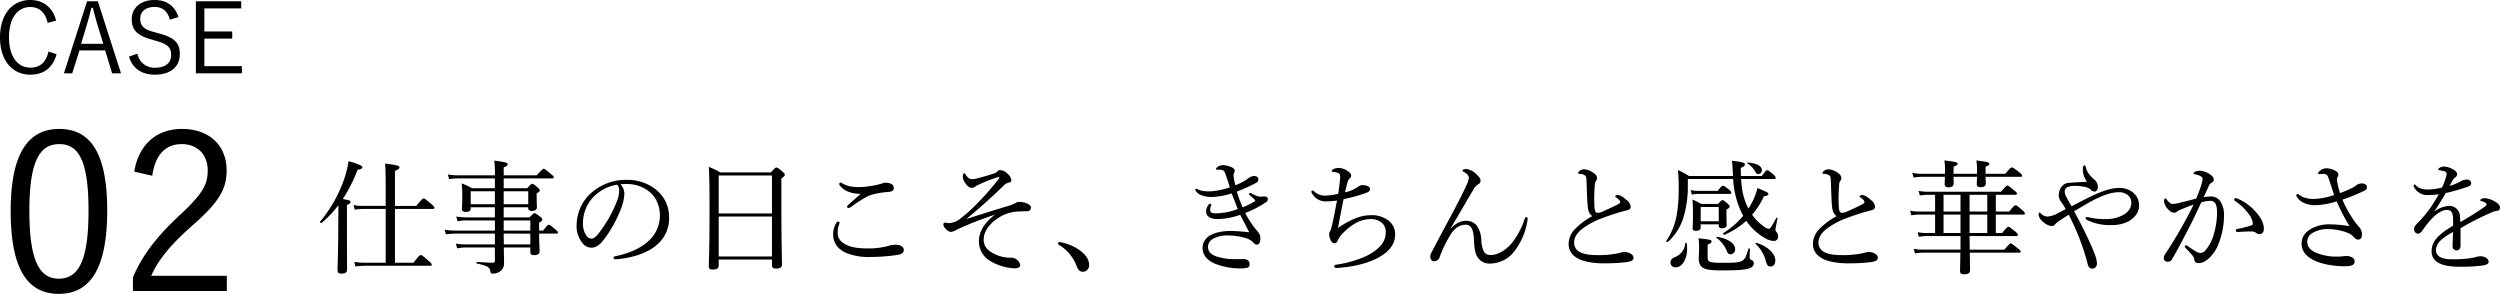
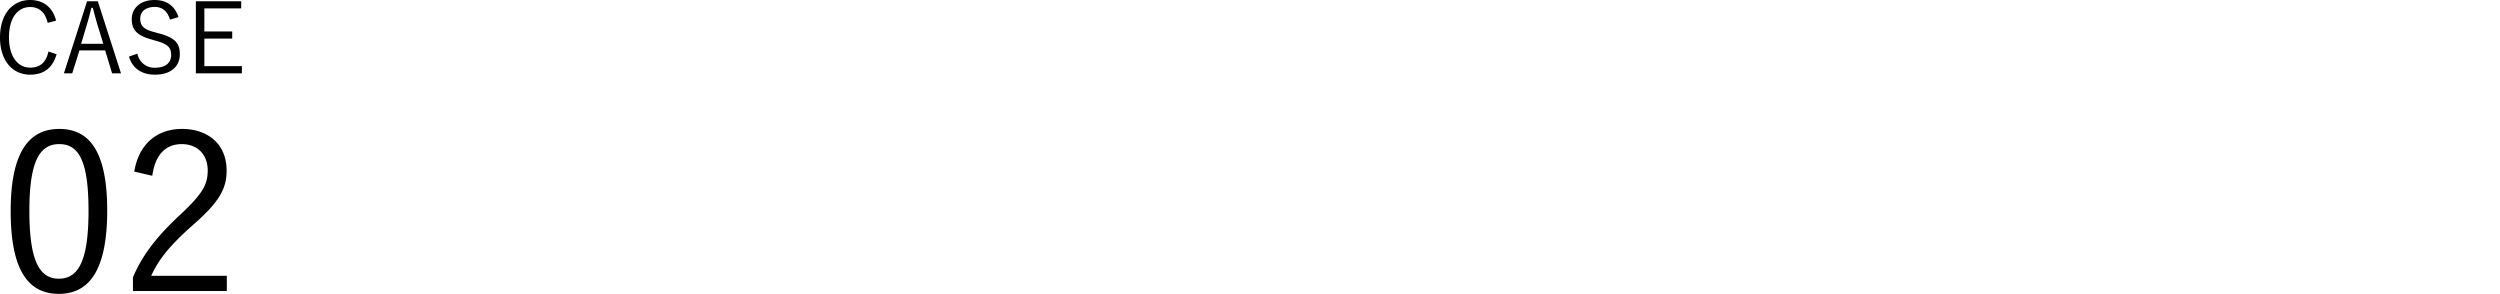
<svg xmlns="http://www.w3.org/2000/svg" id="コンポーネント_4_1" data-name="コンポーネント 4 – 1" width="1023.2" height="120.27" viewBox="0 0 1023.2 120.27">
  <path id="パス_3" data-name="パス 3" d="M-26.14-22.28c-1.32-5.28-5.08-8.44-10.64-8.44-7.04,0-12.32,5.6-12.32,15.32,0,9.68,5.24,15.24,12.32,15.24,5.4,0,9.16-2.52,10.84-8.36l-3.32-1.12c-1.04,4.64-3.56,6.6-7.48,6.6-4.96,0-8.68-4.32-8.68-12.4,0-8.12,3.68-12.4,8.68-12.4,3.68,0,6.16,2.16,7.16,6.48ZM-9.06-30.2h-4.4L-22.94-.72h3.4l2.96-9.36H-6.06L-3.22-.72H.42Zm2.24,17.4H-15.9l2.16-7.2c.76-2.48,1.36-4.72,2.04-7.52h.6c.72,2.8,1.32,5.08,2.08,7.56ZM23.94-23.72c-1.56-4.8-5.04-7-9.8-7-6.12,0-9.32,3.68-9.32,7.76,0,4.36,1.96,6.76,8.36,8.48l1.16.36c5.44,1.44,6.6,2.92,6.6,5.96,0,3-2.08,5.16-6.68,5.16A7.024,7.024,0,0,1,7.14-8.76L3.7-7.56C5.14-2.68,8.9-.16,14.34-.16c6.56,0,10.16-3.4,10.16-8.4,0-4.24-1.76-6.76-8.8-8.56l-1.28-.36C9.78-18.64,8.3-20.04,8.3-23.12c0-2.88,2.24-4.76,5.92-4.76,3,0,5.2,1.6,6.24,5.2ZM49.62-30.2H31.06V-.72H49.9V-3.64H34.54V-14.92h11.4v-2.92H34.54v-9.44H49.62ZM-24.84,22.05c-12.6,0-19.89,9.81-19.89,33.57,0,23.85,6.93,33.93,19.71,33.93s19.8-10.26,19.8-34.11C-5.22,31.68-12.24,22.05-24.84,22.05Zm0,6.21c8.1,0,11.97,7.11,11.97,27.27s-3.96,27.81-12.15,27.81c-8.1,0-12.06-7.65-12.06-27.81C-37.08,35.28-32.85,28.26-24.84,28.26ZM13.23,41.22c1.17-8.64,5.49-12.96,12.06-12.96,6.3,0,10.62,4.14,10.62,10.8,0,5.76-2.07,9.54-11.34,18.18C14.76,66.33,9,74.07,5.31,82.8v5.58H43.74V82.17H12.78c2.97-6.57,7.56-12.42,17.28-20.97,10.89-9.54,13.59-14.94,13.59-22.14,0-10.71-7.56-17.01-18.27-17.01-10.08,0-17.64,6.03-19.53,17.46Z" transform="translate(49.1 30.72)" />
-   <path id="パス_4" data-name="パス 4" d="M-438.1-23.8c1.25-.6,1.5-.85,1.5-1.25,0-.55-.45-.75-3.2-1.2a61.062,61.062,0,0,0,6.05-12c1.45-.2,1.95-.5,1.95-1.05,0-.6-1.75-1.35-5.65-2.45a37.613,37.613,0,0,1-1.75,7.2,55.811,55.811,0,0,1-9.85,17.5c-.25.25.3.85.55.6a47.012,47.012,0,0,0,6.9-7.25c0,3.45-.05,6.75-.05,10.25-.1,11.4-.3,15.1-.3,16.15,0,1.25.5,1.55,1.75,1.55,1.45,0,2.15-.55,2.15-1.75,0-1.7-.05-7.2-.05-19.1ZM-418.45-.2v-22h15.5c.5,0,.65-.15.65-.45s-.2-.65-1.3-1.6c-2.4-2.05-2.8-2.25-3.1-2.25s-.7.2-3,3.05h-8.75V-37.8c1.45-.55,1.85-.95,1.85-1.4,0-.55-.6-1-5.9-1.55.2,1.9.25,5,.25,10.3v7h-9.3a17.768,17.768,0,0,1-3.85-.35l.5,1.9a20.414,20.414,0,0,1,3.4-.3h9.25v22h-8.55a21.96,21.96,0,0,1-4.3-.35l.5,1.9a26.77,26.77,0,0,1,3.95-.3h26.6c.5,0,.65-.15.65-.45s-.2-.65-1.35-1.6c-2.45-2.15-2.8-2.35-3.15-2.35-.3,0-.65.2-2.95,3.15Zm40.9-30.5H-387a20.964,20.964,0,0,0-4.15-1.95,35.535,35.535,0,0,1,.25,5.15c0,3.45-.15,4.7-.15,5.25,0,.9.55,1.25,1.6,1.25,1.35,0,2-.45,2-1.45v-.45h9.9v4.15H-389.1a25.615,25.615,0,0,1-4.25-.35l.5,1.95A16.982,16.982,0,0,1-389-17.5h11.45v4.15H-393.9a25.468,25.468,0,0,1-4.2-.35l.5,1.9a27.024,27.024,0,0,1,3.85-.3h16.2v4.4h-11.9A22.758,22.758,0,0,1-393.5-8l.5,1.95a17.744,17.744,0,0,1,3.65-.4h11.8v5.4c0,.55-.2.85-.75.85-1.7,0-3.7-.15-6.6-.3-.25,0-.25.6,0,.65,4.2.85,5.25,1.6,5.45,2.95.2,1.05.3,1.15.95,1.15a4.905,4.905,0,0,0,3.4-1.15A3.988,3.988,0,0,0-373.8.15c0-1.55-.05-3.25-.1-6.6h10.85V-4.6c0,.9.4,1.3,1.45,1.3,1.55,0,2.35-.45,2.35-1.65,0-.65-.15-2.7-.2-7.15h7.05c.45,0,.65-.15.65-.45s-.25-.65-1.1-1.3c-1.9-1.65-2.25-1.9-2.65-1.9-.3,0-.65.25-2.3,2.4h-1.65v-3.2c1.2-.8,1.3-1,1.3-1.3s-.15-.65-.95-1.25c-1.6-1.2-1.9-1.35-2.25-1.35-.3,0-.55.15-2,1.7h-10.6V-22.9h10.05v.3c0,.8.4,1.2,1.4,1.2,1.4,0,2.15-.5,2.15-1.5,0-.35-.1-1.6-.1-4.5v-1.15c1.15-.7,1.25-.9,1.25-1.25,0-.3-.2-.65-.9-1.25-1.55-1.3-1.8-1.45-2.15-1.45-.3,0-.6.15-2.05,1.8h-9.65v-4h19.85c.5,0,.65-.2.65-.5s-.25-.6-1.25-1.35c-2.15-1.85-2.55-2.1-2.85-2.1s-.7.25-2.9,2.7h-13.5V-39.2c1.35-.55,1.6-.8,1.6-1.2,0-.75-.3-.85-5.45-1.6a42.009,42.009,0,0,1,.25,6.05h-15a26.954,26.954,0,0,1-4.25-.35l.5,1.9a22.5,22.5,0,0,1,3.9-.3h14.85Zm3.6,1.25h10.05v5.3h-10.05Zm-3.6,0v5.3h-9.9v-5.3Zm3.6,11.95h10.9v4.15h-10.9Zm10.9,5.4v4.4H-373.9c0-1.45-.05-2.95-.05-4.4Zm36.9-20.2a21.766,21.766,0,0,1,2.65-.1,14.483,14.483,0,0,1,9.3,3.25c3.1,2.5,4.2,6.65,4.2,9.55a14.125,14.125,0,0,1-4.5,10.35c-3.1,3.05-8.4,5.35-13.6,6.35-.65.15-.9.3-.9.7a.706.706,0,0,0,.7.6c6.1-.3,12.95-2.4,16.65-5.6a14.138,14.138,0,0,0,5.4-11.7,14.274,14.274,0,0,0-5.55-11.35,18.391,18.391,0,0,0-11.6-3.85,21.37,21.37,0,0,0-16,6.55,18.193,18.193,0,0,0-4.7,11.8,10.982,10.982,0,0,0,2.3,7.4,4.614,4.614,0,0,0,3.75,2c2.1,0,3.65-1.45,5.05-3.25a50.348,50.348,0,0,0,7.15-12.95,19.973,19.973,0,0,0,1.3-5.85A5.844,5.844,0,0,0-326.15-32.3Zm-1.35.15a3.1,3.1,0,0,1,.8,2.3,10.943,10.943,0,0,1-.7,3.95,53.13,53.13,0,0,1-7.15,13c-1.45,1.95-2.45,2.85-3.5,2.85a2.805,2.805,0,0,1-2.35-1.7,8.63,8.63,0,0,1-1.1-4.65,15.585,15.585,0,0,1,4.35-10.8A17.643,17.643,0,0,1-327.5-32.15ZM-285.95-1.5h21.8V.8c0,1,.45,1.4,1.65,1.4,1.65,0,2.45-.5,2.45-1.7,0-2.2-.25-9.2-.25-25.25V-34.7c1.15-.75,1.4-1.05,1.4-1.5,0-.3-.15-.6-.95-1.3-1.8-1.5-2.1-1.65-2.5-1.65-.3,0-.55.15-2.3,2h-20.7A24.869,24.869,0,0,0-290-39.4c.25,4.05.3,8.5.3,17.65,0,16.75-.3,20.4-.3,23,0,1,.45,1.35,1.65,1.35,1.6,0,2.4-.45,2.4-1.65Zm0-17.6h21.8V-2.75h-21.8Zm21.8-1.25h-21.8V-35.9h21.8Zm36.35-8.05c-1.8,1.6-4,3.5-5.1,4.5a1.871,1.871,0,0,0-.55.8.766.766,0,0,0,.55.55,2.672,2.672,0,0,0,1.1-.45c2.75-2,6.1-4.3,8.25-4.95a33.13,33.13,0,0,1,6.95-1.2c1.7-.15,2.3-.65,2.3-1.6,0-.9-.4-1.55-1.65-1.95a6.43,6.43,0,0,0-1.8-.25,6.058,6.058,0,0,0-1.45.35,29.042,29.042,0,0,1-4.45,1,33.66,33.66,0,0,1-4.75.45,19.752,19.752,0,0,1-3.7-.3,9.556,9.556,0,0,1-3.35-1.3,1.177,1.177,0,0,0-.65-.25.545.545,0,0,0-.5.55.873.873,0,0,0,.2.6,7.7,7.7,0,0,0,3.15,2.45A13.256,13.256,0,0,0-227.8-28.4Zm-9.3,11.35a.833.833,0,0,0-.65.5,8.152,8.152,0,0,0-1.35,4.8c0,3.4,1.9,6.1,5.45,7.6a24.181,24.181,0,0,0,9.45,1.6,75.606,75.606,0,0,0,11.15-.8c1.8-.25,2.85-.75,2.85-2.05s-1.35-2.15-3.2-2.15a9.546,9.546,0,0,0-3.05.45A29.784,29.784,0,0,1-225-6.05c-3.95,0-6.85-.45-9.05-1.65-2.35-1.3-3.2-2.65-3.2-4.9a8.808,8.808,0,0,1,.6-3.3,1.963,1.963,0,0,0,.15-.7C-236.5-16.85-236.8-17.05-237.1-17.05Zm70,14.8a14.844,14.844,0,0,1-6.6-1.85c-2.3-1.25-3.8-2.9-3.8-5.5,0-2.9,1.7-5.8,4.9-8.15a15.934,15.934,0,0,1,8-3.3c1.4-.15,3.3-.2,4.55-.2,1.2,0,1.9-.45,1.9-1.45,0-.85-.75-1.4-1.85-1.85a9.015,9.015,0,0,0-2.85-.55,2.915,2.915,0,0,0-1.5.4,15.236,15.236,0,0,1-2.8,1.2c-4.55,1.3-11.65,3.55-17.5,5.45,5.3-4.35,10.3-8.8,15.15-13.55a4.439,4.439,0,0,1,2.55-1.45c.55-.1.8-.45.8-1.15a5.182,5.182,0,0,0-1.8-2.6,4.12,4.12,0,0,0-2.85-1.3,1.3,1.3,0,0,0-1.05.5,2.707,2.707,0,0,1-1.1.75c-2.15.75-5.9,1.85-7.85,2.3a7.377,7.377,0,0,1-1.3.15,2.328,2.328,0,0,1-1.65-.5,6.133,6.133,0,0,1-1.15-1.4c-.25-.4-.35-.55-.55-.55s-.6.7-.6,1.25a4.481,4.481,0,0,0,.9,2.65c.85,1.25,1.7,2.1,2.7,2.1a2.469,2.469,0,0,0,1.7-.7,63.332,63.332,0,0,1,8.65-3.55,5.8,5.8,0,0,1,.75-.15c.15,0,.25.05.25.2a1.765,1.765,0,0,1-.35.7,117.689,117.689,0,0,1-10.4,11.6,55.99,55.99,0,0,1-5,4.35,8.158,8.158,0,0,1-4.95,2,4.376,4.376,0,0,1-.8-.1,4.158,4.158,0,0,0-.65-.1c-.5,0-.75.25-.75.85a3.278,3.278,0,0,0,1.05,1.8,3,3,0,0,0,2.2,1.15,8.2,8.2,0,0,0,2.4-1,133.839,133.839,0,0,1,15.45-6.05c-4.3,3.3-6.55,6.95-6.55,10.8A9.337,9.337,0,0,0-175.6-1.4,21.214,21.214,0,0,0-165,2.1c1.75,0,2.45-.5,2.45-1.3a3.121,3.121,0,0,0-1.1-2,3.854,3.854,0,0,0-2.3-1.05Zm20.6-6.4a.488.488,0,0,0-.55.5.673.673,0,0,0,.25.6,16.773,16.773,0,0,1,7.4,8.9c.55,1.2,1.1,2.15,2.45,2.15a2.589,2.589,0,0,0,2.6-2.75c0-1.85-.9-3.65-3.25-5.6A19.522,19.522,0,0,0-146.5-8.65ZM-73.9-29.3a74.139,74.139,0,0,0,7.6-3.4c1-.45,1.2-.95,1.2-1.65,0-.75-.55-1.3-1.75-1.35a4.194,4.194,0,0,0-1.95.7c-.65.4-1.05.8-1.85,1.25A23.242,23.242,0,0,1-74.5-31.9a30.694,30.694,0,0,1-.7-3.6,2.082,2.082,0,0,1,.15-1.3,2.481,2.481,0,0,0,.3-1.15c0-.45-.55-1.1-1.55-1.45a11.29,11.29,0,0,0-3.15-.75,4.086,4.086,0,0,0-2.6.95.955.955,0,0,0-.35.7c0,.15.15.25.35.25a14.86,14.86,0,0,1,1.5,0c1.25.1,1.6.6,2,1.75.55,1.65,1.35,3.9,1.8,5.45A30.118,30.118,0,0,1-84.9-29.4c-2.45,0-3.75-.2-4.95-.85a1.386,1.386,0,0,0-.6-.25.438.438,0,0,0-.45.4,1.187,1.187,0,0,0,.25.6,4.838,4.838,0,0,0,2.6,1.8,11.389,11.389,0,0,0,4,.6A30.184,30.184,0,0,0-76-28.55c.9,2.3,1.65,4.25,2.5,6.4a27.551,27.551,0,0,1-8.8,1.75c-2.1,0-2.5-.45-2.5-1.5a3.9,3.9,0,0,1,.3-1.55,1.3,1.3,0,0,0,.15-.55c0-.2-.25-.35-.45-.35-.15,0-.4.05-.7.45a4.522,4.522,0,0,0-.95,2.65c0,2.25,1.95,3.2,4.8,3.2A30.085,30.085,0,0,0-72.5-19.8c1.45,2.9,2.7,5.2,3.7,7.15-2.65-.3-5.75-.55-7.4-.55-3.95,0-6.65.7-8.65,1.85a5.751,5.751,0,0,0-3.05,5.1c0,3.05,2.05,5.35,5.7,6.7a29.016,29.016,0,0,0,9.25,1.7,15.391,15.391,0,0,0,3.2-.25A1.382,1.382,0,0,0-68.65.45,1.986,1.986,0,0,0-69.4-1.2a2.744,2.744,0,0,0-1.85-.5c-.8,0-2.85.05-3.6.05A24.382,24.382,0,0,1-81.7-2.6c-3.2-.95-4-2.4-4-4.3A3.828,3.828,0,0,1-83.6-10a11.691,11.691,0,0,1,6-1.35,26.945,26.945,0,0,1,7.5,1.1A7.5,7.5,0,0,1-66.9-8.2a1.663,1.663,0,0,0,1.35.6c.5,0,1.3-.6,1.3-2.4,0-1.45-.35-2.15-1.65-3.6a37.167,37.167,0,0,1-4.55-6.95,43.327,43.327,0,0,0,8.35-4.3,1.63,1.63,0,0,0,.9-1.4c0-.55-.4-1-1.2-1.05a9.709,9.709,0,0,0-1.65.1,4.491,4.491,0,0,1-1.55-.3,13.443,13.443,0,0,1-2.15-.95c-.35-.2-.5-.3-.7-.3a.538.538,0,0,0-.45.4c0,.2.1.35.35.55a23.106,23.106,0,0,1,1.9,1.75.729.729,0,0,1,.25.4c0,.15-.05.25-.25.4a36.5,36.5,0,0,1-4.85,2.4A53.879,53.879,0,0,1-73.9-29.3Zm41,3.65c-.7,3.8-1.35,7.3-2.1,10.35-.15.6-.25,1-.4,1.45a3.552,3.552,0,0,1-.4.9,2.087,2.087,0,0,0-.3,1.15,6.529,6.529,0,0,0,.6,2.4c.4.85.95,1.25,1.55,1.25.7,0,1.1-.45,1.4-1.2a9.3,9.3,0,0,1,2.35-3.2,21.182,21.182,0,0,1,5.05-3.9,12.71,12.71,0,0,1,5.75-1.6,6.867,6.867,0,0,1,4.95,1.6,4.776,4.776,0,0,1,1.5,3.85c0,3.6-2.15,6.2-5.9,8.55C-22.35-1.85-28.65,0-33.15.6c-.45.05-.85.2-.85.65s.35.75,1,.7C-28,1.7-21.3.5-16.5-2c4.35-2.25,7.4-5.3,7.4-9.7a7.063,7.063,0,0,0-2.7-5.75,11.345,11.345,0,0,0-7.3-2.2c-4.35,0-8.95,2.15-13.4,5.25.7-3.8,1.55-8.1,2.3-11.8a67.012,67.012,0,0,0,8.75-2.4c1.45-.5,2.05-.9,2.05-1.8,0-.65-.6-1.05-1.15-1.25a6.4,6.4,0,0,0-1.75-.3,3.026,3.026,0,0,0-2.15.8A14.62,14.62,0,0,1-29.6-29c.3-1.35.65-2.8,1-4.05a2.677,2.677,0,0,1,.8-1.5,1.64,1.64,0,0,0,.7-1.3c0-.75-.75-1.45-1.4-1.85A7.04,7.04,0,0,0-32.05-39a5.283,5.283,0,0,0-2.35.5c-.4.25-.65.55-.65.8a.4.4,0,0,0,.45.35,13.593,13.593,0,0,1,1.5.2c1.1.3,1.5.55,1.5,1.95,0,.5-.1,1.4-.2,2.35-.2,1.6-.3,2.7-.6,4.45a26.108,26.108,0,0,1-5.55.75,6.306,6.306,0,0,1-4.35-1.8,1.137,1.137,0,0,0-.6-.3.538.538,0,0,0-.5.5,1.056,1.056,0,0,0,.2.5,6.315,6.315,0,0,0,6.05,3.45A36.714,36.714,0,0,0-32.9-25.65Zm46.5,11.4c4.1-6.9,6.9-11.8,9.3-15.8a5.029,5.029,0,0,1,2-2.25,1.545,1.545,0,0,0,.95-1.5c0-.7-.4-1.45-1.8-2.7a6.665,6.665,0,0,0-4-2.05c-.9,0-1.6.3-1.6.6,0,.25.2.35.6.6,1.5.9,2,1.6,2,2.45a6.771,6.771,0,0,1-.65,2.3c-.8,1.95-2.7,5.7-5.05,10.2-2.9,5.5-6.45,11.95-9.55,18a3.208,3.208,0,0,0-.5,1.7c0,1.35.75,1.9,1.6,1.9A2.328,2.328,0,0,0,9.15-2.6,49.854,49.854,0,0,1,14-12.35c1.75-2.4,3.7-3.4,5.6-3.4a2.667,2.667,0,0,1,2.65,1.55c.6,1.05.85,2.8.95,5.35.15,3.45.65,5.35,1.65,6.7A5.8,5.8,0,0,0,29.9.15a12.674,12.674,0,0,0,10-5.3A27.382,27.382,0,0,0,45.05-17.4c.05-.35.1-.65.1-.8a.582.582,0,0,0-.55-.65c-.4,0-.55.25-.7.7A30.59,30.59,0,0,1,38.55-8.1c-2.6,3.05-5.9,4.75-8.45,4.75A3.03,3.03,0,0,1,27.2-4.8a12.347,12.347,0,0,1-1.05-4.9,10.637,10.637,0,0,0-1.8-5.65,5.377,5.377,0,0,0-4.45-2c-2.1,0-4.2,1-6.2,3.15Zm58-5a28.6,28.6,0,0,0-7.25,5.45A8.738,8.738,0,0,0,61.9-7.95c0,2.9,1.5,4.8,4.05,6.15C68.35-.55,72.55.1,76.35.05a71.86,71.86,0,0,0,9.35-.5c2.15-.35,2.75-.8,2.75-1.8,0-.8-.55-1.4-1.65-1.9a5.53,5.53,0,0,0-2.15-.45,13.92,13.92,0,0,0-2.5.55,40.139,40.139,0,0,1-7.5.75c-3.7,0-6.25-.25-8-1.2a4.258,4.258,0,0,1-2.5-3.75c0-2.2,1.1-4.1,3.4-5.85A30.969,30.969,0,0,1,75-18.2c2.75-1.05,5.45-1.95,8-2.7,1.05-.3,2-.55,2.8-.75s1.55-.6,1.55-1.5a4.247,4.247,0,0,0-1.7-2.7C84.5-26.9,83.1-27.9,82-27.9c-.55,0-1.05.4-1.05.6,0,.15.15.2.45.4.85.55,1.6,1.35,1.6,1.9,0,.35-.2.5-.65.75-2.15,1.15-4.8,2.35-6.95,3.3a5.435,5.435,0,0,1-1.65.35c-.8,0-1.15-.85-1.25-2.15a66.841,66.841,0,0,1,.15-9.6,2.632,2.632,0,0,1,.35-1.2,1.925,1.925,0,0,0,.55-1.2,2.326,2.326,0,0,0-.95-1.8,7.438,7.438,0,0,0-4.35-1.9,3.051,3.051,0,0,0-1.85.7,1.3,1.3,0,0,0-.6.85c0,.2.1.25.35.3.45.05.65.05,1.2.15a2.811,2.811,0,0,1,1.4.65c.35.4.4.75.45,1.85.2,4.2.25,7.9.5,10.5C69.9-21.05,70.5-20.1,71.6-19.25Zm57.65-15.2a36.666,36.666,0,0,0,3.35,13.6c.25.5.5.95.75,1.45a33.976,33.976,0,0,1-8.1,7.05c-.3.2.15.85.45.7a30.53,30.53,0,0,0,8.9-5.7,23.15,23.15,0,0,0,8.05,7.3,7.611,7.611,0,0,0,3.15.95,1.722,1.722,0,0,0,1.85-1.9,2.489,2.489,0,0,0-.55-1.6,1.764,1.764,0,0,1-.55-1.1c0-.45.35-2.15.85-4.6.05-.25-.4-.45-.5-.25-2,3.85-2.6,4.5-3,4.5a3.848,3.848,0,0,1-2.05-.95A19.43,19.43,0,0,1,137-19.85a31.953,31.953,0,0,0,4.85-7.55c1.35-.2,1.8-.45,1.8-.85,0-.65-.35-.8-4.45-2.5a27.248,27.248,0,0,1-1.8,5,25.446,25.446,0,0,1-1.9,3.4c-1.75-3.55-2.65-6.4-3-12.1h13.45c.5,0,.7-.15.7-.5,0-.3-.15-.6-.95-1.35-1.9-1.6-2.15-1.75-2.5-1.75s-.6.15-2.2,2.35h-8.55c-.05-1-.1-2.1-.1-3.3,1.3-.55,1.7-.95,1.7-1.4,0-.65-.65-1.05-5.3-1.5.2,1.7.25,2.55.35,4.4,0,.6.05,1.2.1,1.8H111.15a28.2,28.2,0,0,0-4.5-2.4,67.228,67.228,0,0,1,.3,7.55,60.55,60.55,0,0,1-.75,10.5,27.394,27.394,0,0,1-4.3,10.9c-.2.3.45.65.7.4a22.168,22.168,0,0,0,6.45-10.5A43.914,43.914,0,0,0,110.7-31.7v-2.75ZM115.95-15.9h7.4v.45c0,.8.35,1.15,1.3,1.15,1.35,0,1.95-.5,1.95-1.4,0-.4-.1-1.75-.1-4.8v-1.4c1.15-.7,1.3-.95,1.3-1.35,0-.3-.2-.55-.9-1.2-1.35-1.15-1.6-1.35-1.95-1.35s-.65.2-1.9,1.55H116.2a30.212,30.212,0,0,0-3.6-1.8c.15,1.85.2,3.7.2,6.25,0,3.7-.15,4.9-.15,5.5,0,.7.35,1.05,1.35,1.05,1.35,0,1.95-.45,1.95-1.4Zm7.4-1.25h-7.4V-23h7.4Zm16.1-19.35A1.526,1.526,0,0,0,141-38.05c0-1.75-2.15-2.85-5.7-3.15-.2,0-.3.3-.15.4a9.29,9.29,0,0,1,3.15,3.35C138.75-36.7,138.9-36.5,139.45-36.5ZM144.6,1.35c1.15,0,1.9-.9,1.9-2.5,0-2.75-3-5.7-7.75-7.2-.2-.05-.5.25-.35.4a14.853,14.853,0,0,1,4.15,6.8C143.1.9,143.5,1.35,144.6,1.35Zm-16.4-5a1.944,1.944,0,0,0,1.85-2.1c0-2.3-2.8-4.3-7.4-5.05-.2-.05-.4.3-.25.4a12.842,12.842,0,0,1,3.95,4.7C127-4,127.3-3.65,128.2-3.65ZM105.7,1.7c2.8,0,4.7-3.55,4.7-7.6a17.586,17.586,0,0,0-.15-2.25c-.05-.25-.55-.3-.6-.05a6.583,6.583,0,0,1-4.25,5.7c-1.3.6-1.8,1.15-1.8,2.2A1.918,1.918,0,0,0,105.7,1.7Zm6.65-29.75a10.006,10.006,0,0,1,2.55-.3h12.95c.5,0,.65-.2.65-.5s-.25-.65-.95-1.25c-1.75-1.4-2.15-1.6-2.45-1.6s-.75.2-2.2,2.1h-8.1a12.178,12.178,0,0,1-2.95-.35ZM118.8-7.6c1.4-.6,1.6-.9,1.6-1.3,0-.6-.35-.75-5.35-1.3a22.588,22.588,0,0,1,.25,4.15c0,2.4-.15,3.1-.15,3.7,0,4.4,1.85,5.3,9.4,5.3,6.05,0,8.95-.2,10.65-.65,1.65-.4,2.5-1.2,2.5-2.2a1.387,1.387,0,0,0-1.05-1.45c-.45-.2-.65-.4-.65-1.1,0-1.1.05-2.3.1-3.4,0-.25-.55-.3-.6-.05-.8,2.55-1.2,3.8-2.1,4.6-.95.95-3.1,1.15-7.85,1.15-6.05,0-6.75-.3-6.75-2.25Zm52.8-11.65a28.6,28.6,0,0,0-7.25,5.45,8.738,8.738,0,0,0-2.45,5.85c0,2.9,1.5,4.8,4.05,6.15,2.4,1.25,6.6,1.9,10.4,1.85a71.86,71.86,0,0,0,9.35-.5c2.15-.35,2.75-.8,2.75-1.8,0-.8-.55-1.4-1.65-1.9a5.53,5.53,0,0,0-2.15-.45,13.92,13.92,0,0,0-2.5.55,40.139,40.139,0,0,1-7.5.75c-3.7,0-6.25-.25-8-1.2a4.258,4.258,0,0,1-2.5-3.75c0-2.2,1.1-4.1,3.4-5.85A30.969,30.969,0,0,1,175-18.2c2.75-1.05,5.45-1.95,8-2.7,1.05-.3,2-.55,2.8-.75s1.55-.6,1.55-1.5a4.247,4.247,0,0,0-1.7-2.7C184.5-26.9,183.1-27.9,182-27.9c-.55,0-1.05.4-1.05.6,0,.15.15.2.45.4.85.55,1.6,1.35,1.6,1.9,0,.35-.2.5-.65.75-2.15,1.15-4.8,2.35-6.95,3.3a5.434,5.434,0,0,1-1.65.35c-.8,0-1.15-.85-1.25-2.15a66.841,66.841,0,0,1,.15-9.6,2.632,2.632,0,0,1,.35-1.2,1.925,1.925,0,0,0,.55-1.2,2.326,2.326,0,0,0-.95-1.8,7.438,7.438,0,0,0-4.35-1.9,3.051,3.051,0,0,0-1.85.7,1.3,1.3,0,0,0-.6.85c0,.2.1.25.35.3.45.05.65.05,1.2.15a2.811,2.811,0,0,1,1.4.65c.35.4.4.75.45,1.85.2,4.2.25,7.9.5,10.5C169.9-21.05,170.5-20.1,171.6-19.25ZM211.9-28v6.85h-6.55a16.471,16.471,0,0,1-3.7-.35l.5,1.9a20.618,20.618,0,0,1,3.25-.3h6.5v7.55h-3.45a16.471,16.471,0,0,1-3.7-.35l.5,1.9a19.727,19.727,0,0,1,3.3-.3H222.3v5.55H206.85a16.735,16.735,0,0,1-3.7-.35l.5,1.9a21.146,21.146,0,0,1,3.25-.3h15.35c-.05,4.45-.15,6.65-.15,7.4,0,1.05.45,1.45,1.7,1.45,1.6,0,2.4-.5,2.4-1.7,0-1.15-.05-3.7-.1-7.15h20.15c.5,0,.65-.15.65-.45,0-.35-.25-.65-1.2-1.35-2.15-1.75-2.5-2-2.85-2-.3,0-.65.25-2.6,2.55h-14.2v-.9c0-1.55-.05-3.1-.05-4.65h19.15c.45,0,.65-.15.65-.5s-.25-.65-1.15-1.4c-2.05-1.65-2.4-1.9-2.75-1.9-.3,0-.7.25-2.6,2.55h-2.55V-19.9H248c.5,0,.65-.15.65-.45s-.25-.65-1.1-1.4c-2-1.75-2.4-1.95-2.7-1.95-.35,0-.75.2-2.6,2.55h-5.5V-28h8c.45,0,.65-.15.65-.5,0-.3-.25-.6-1.15-1.3-2.05-1.7-2.4-2-2.75-2-.3,0-.65.3-2.6,2.55H208.8a19.9,19.9,0,0,1-3.65-.35l.5,1.9a19.544,19.544,0,0,1,3.2-.3Zm3.45,15.65V-19.9h6.95v7.55Zm0-8.8V-28h6.95v6.85ZM233.25-28v6.85H226V-28Zm0,8.1v7.55H226V-19.9Zm13.6-15.45c.5,0,.65-.15.65-.45s-.2-.65-1.25-1.5c-2.15-1.7-2.65-1.9-2.95-1.9s-.7.25-2.7,2.6h-8.05v-2.9c1.35-.55,1.55-.8,1.55-1.15,0-.6-.7-.85-5.3-1.4a31.752,31.752,0,0,1,.25,5.45h-9.6v-2.9c1.35-.5,1.65-.8,1.65-1.15,0-.65-.6-.85-5.4-1.4a24.276,24.276,0,0,1,.25,4.4v1.05h-9.6a15.132,15.132,0,0,1-3.8-.4l.55,1.95a20.689,20.689,0,0,1,3.3-.3h9.5c0,1.8-.1,2.6-.1,2.95,0,.9.45,1.35,1.55,1.35,1.45,0,2.15-.6,2.15-1.55,0-.35-.05-1.2-.05-2.75h9.6c-.05,1.9-.1,2.7-.1,2.95,0,.85.4,1.3,1.55,1.3,1.45,0,2.15-.6,2.15-1.5,0-.35-.05-1.25-.1-2.75Zm20.9,12.05c-.95-1.6-1.6-2.85-2.1-3.75a4.972,4.972,0,0,1-.7-2.3c0-1.1.7-1.7,1.9-2.05a10.813,10.813,0,0,1,2.85-.25,17.31,17.31,0,0,1,3,.35,5.335,5.335,0,0,1,2.7,1,2.386,2.386,0,0,0,1.7,1c.85,0,1.4-.85,1.4-1.85a3.959,3.959,0,0,0-1.65-3.25,14.193,14.193,0,0,1-2.3-2.55,6.6,6.6,0,0,1-.9-2.15c-.15-.55-.3-.95-.6-.95-.4,0-.7.45-.7,1.75a8.973,8.973,0,0,0,1.7,5c-3.1.15-5.35.2-7.55.45a3.488,3.488,0,0,0-2.55,1.25,5.694,5.694,0,0,0-1.45,3.8,4.267,4.267,0,0,0,1,2.7,31.82,31.82,0,0,1,1.85,2.95c-1.25.7-2.45,1.3-3.35,1.75a9.555,9.555,0,0,1-4.05,1.3,3.666,3.666,0,0,1-2.65-1.15c-.3-.3-.45-.45-.7-.45-.1,0-.35.3-.35.95a5.15,5.15,0,0,0,2.05,3,6.046,6.046,0,0,0,3.2,1.55,1.646,1.646,0,0,0,1.55-.75,7.655,7.655,0,0,1,1.55-1.3c1.3-.9,2.95-1.95,4-2.6,1,2.05,1.95,4,2.8,5.9A95.839,95.839,0,0,1,274.3.15c.35,1.45.8,2.05,2,2.05,1,0,1.85-.75,1.85-2.25a12.576,12.576,0,0,0-1.1-4.1c-1.3-3.45-3.2-7.3-5.2-11.35-1-1.95-2.05-3.85-3.05-5.75,1.7-1,3.35-2,5-2.95,4.55-2.65,9.35-4.85,13.3-4.85a5.465,5.465,0,0,1,3.9,1.4,3.925,3.925,0,0,1,1.2,2.9c0,2.25-1.3,3.8-3.2,4.95a14.682,14.682,0,0,1-7.15,1.75,30.245,30.245,0,0,1-7-.7,3.373,3.373,0,0,0-.85-.15.538.538,0,0,0-.5.5c0,.3.1.45.55.7a20.7,20.7,0,0,0,9.9,2.1,14.9,14.9,0,0,0,7.25-1.6c2.4-1.45,4.2-3.55,4.2-6.45a6.854,6.854,0,0,0-2.05-4.9,8.73,8.73,0,0,0-6.4-2.25c-3.6,0-8.6,2-13.85,4.75C271.3-25.15,269.55-24.25,267.75-23.3Zm78.7,9.25c0-2.9-1.9-5.5-4-7.7a19.793,19.793,0,0,0-7-4.75.913.913,0,0,0-.45-.1c-.45,0-.75.25-.75.5a1.035,1.035,0,0,0,.5.7,21.453,21.453,0,0,1,5.5,5.25,8.127,8.127,0,0,1,1.7,3.85c0,.55-.2.7-.8.9a43.542,43.542,0,0,1-5.6,1.4c-.4.1-.55.3-.55.6a.619.619,0,0,0,.7.65c2.3-.15,4.05-.25,5.65-.25a2.81,2.81,0,0,1,1.85.55,2.3,2.3,0,0,0,1.45.55C345.6-11.9,346.45-12.55,346.45-14.05ZM321.8-27c.7-1.55,1.4-3,2-4.35a3.416,3.416,0,0,1,1.2-1.6c.65-.3.95-.65.95-1.15a2.087,2.087,0,0,0-.8-1.65,8.131,8.131,0,0,0-5-2.1,4.359,4.359,0,0,0-1.8.4c-.35.2-.65.4-.65.65s.2.35.7.45a7.054,7.054,0,0,1,2.2.75c.65.45.75.7.75,1.15A5.755,5.755,0,0,1,321-32.5a55.865,55.865,0,0,1-2.25,6.05c-2.4.65-4.3,1.15-6.05,1.55a15.312,15.312,0,0,1-3.6.65c-.8,0-1.55-.7-2.45-1.85-.25-.35-.35-.45-.55-.45-.25,0-.5.65-.5,1.2a5.6,5.6,0,0,0,1.9,3.5,3.356,3.356,0,0,0,2.25,1.2A1.815,1.815,0,0,0,311-21.2a5.443,5.443,0,0,1,1.45-.75c1.45-.6,3.4-1.4,5.25-2.05-1,2.1-2.1,4.15-3.4,6.6-2.5,4.6-5.2,9.1-8.15,13.55A3.089,3.089,0,0,0,305.5-2a1.483,1.483,0,0,0,1.6,1.4,1.866,1.866,0,0,0,1.75-1c2.7-4.6,4.95-9,7.55-14.05,1.5-2.9,2.9-6.05,4.45-9.25a14.29,14.29,0,0,1,3.45-.6,2.294,2.294,0,0,1,2.15.85c.6.75.85,2,.85,4.2a33.208,33.208,0,0,1-1.3,8.5,17.253,17.253,0,0,1-3.55,6.8,2.587,2.587,0,0,1-1.9.95,3.265,3.265,0,0,1-1.45-.35c-1.3-.75-2.5-1.55-3.95-2.55a.912.912,0,0,0-.55-.25c-.25,0-.5.35-.5.55a.675.675,0,0,0,.25.5c1.2,1.25,2.1,2.2,2.9,3.15a3.292,3.292,0,0,1,.75,1.8c.2,1,.7,1.3,1.85,1.3,1.55,0,2.9-.8,4.45-2.25a16.37,16.37,0,0,0,3.9-6.4,32.155,32.155,0,0,0,1.95-10.6,10.435,10.435,0,0,0-1.45-5.95,4.63,4.63,0,0,0-3.95-2.05A15.54,15.54,0,0,0,321.8-27Zm55.85-1.7a25.819,25.819,0,0,1-1.25-5.2,2.957,2.957,0,0,1,.2-1.35,2.014,2.014,0,0,0,.35-1c0-.55-.3-1.05-1.1-1.5a7.708,7.708,0,0,0-3.9-1.1,4.427,4.427,0,0,0-2.45.95c-.55.4-.85.8-.85,1.1,0,.2.2.35.5.35.25,0,.95-.1,1.5-.1a2.751,2.751,0,0,1,1.3.25c.45.25.75.75,1.1,1.8.8,2.35,1.45,4.45,2.15,6.6a29.012,29.012,0,0,1-8.1,1.6,12.112,12.112,0,0,1-3.75-.45,7.45,7.45,0,0,1-2.5-1.3,1.068,1.068,0,0,0-.65-.25.494.494,0,0,0-.45.5,1.462,1.462,0,0,0,.35.85,6.51,6.51,0,0,0,3.05,2.4,10.5,10.5,0,0,0,4.5.8,31.227,31.227,0,0,0,8.6-1.55,87.782,87.782,0,0,0,5.25,10.15,49.75,49.75,0,0,0-8.1-.75,15.065,15.065,0,0,0-7.65,1.85c-2.25,1.3-3.85,3.2-3.85,6,0,2.65,1.3,4.8,4.45,6.55,3.2,1.8,8.5,2.75,13.05,2.75,3.35,0,4.2-.7,4.2-1.95a1.788,1.788,0,0,0-1.2-1.75,4.6,4.6,0,0,0-2.05-.5,10.682,10.682,0,0,0-1.7.15,15.045,15.045,0,0,1-1.75.1,22.044,22.044,0,0,1-9.25-1.65c-2.15-1-3.45-2.4-3.45-4.45a4.306,4.306,0,0,1,1.95-3.45,11.831,11.831,0,0,1,6.6-1.7,22.867,22.867,0,0,1,6.35.95c2.15.65,3.15,1.2,3.95,2.1.85.9,1.4,1.25,1.9,1.25.95,0,1.65-.5,1.65-2.1a4.686,4.686,0,0,0-1.05-2.95,25.164,25.164,0,0,1-2.1-2.6A47.749,47.749,0,0,1,378.6-26a78.513,78.513,0,0,0,8.45-3.4c1.25-.6,1.6-.95,1.6-1.6,0-.9-.6-1.65-2.1-1.65a3.968,3.968,0,0,0-2.2.7,9.975,9.975,0,0,1-1.9,1.2A44.641,44.641,0,0,1,377.65-28.7ZM423.9-15.35c-5.35,3.2-8.8,6.05-8.8,10.4,0,4.75,4.6,6.4,11.4,6.4a66.567,66.567,0,0,0,9.45-.5c1.95-.3,2.5-.8,2.5-1.6,0-1.2-1.7-2.2-3.45-2.2a8.142,8.142,0,0,0-1.7.3,29.88,29.88,0,0,1-2.95.6,54.612,54.612,0,0,1-7,.35c-4.65,0-6.45-1.6-6.45-3.65,0-3.1,2.6-5.05,7-7.55-.1,2.45-.2,4.55-.2,5.75a1.583,1.583,0,0,0,1.7,1.8c1,0,1.55-.7,1.55-2.1v-7c1.4-.75,3.05-1.75,4.5-2.5,3.45-1.8,5.95-2.95,8.4-4a6.945,6.945,0,0,1,1.95-.55,1.29,1.29,0,0,0,1.3-1.3c0-1-.8-1.85-2.3-2.65A8.861,8.861,0,0,0,437-26.6a3.125,3.125,0,0,0-1.25.2c-.4.15-.75.45-.75.65,0,.15.2.25.5.35a6.65,6.65,0,0,1,1.5.55c.4.25.6.45.6.7a1.491,1.491,0,0,1-.75,1.05,116.5,116.5,0,0,1-10,6.25c-.05-.85-.05-1.75-.15-2.35a4.327,4.327,0,0,0-4.6-4.25,11.255,11.255,0,0,0-6,2.4c1.7-2.4,3.25-5.05,4.8-7.65a83.439,83.439,0,0,0,8.75-2.5c.95-.35,1.65-.65,1.65-1.55s-.8-1.5-1.9-1.5a5.166,5.166,0,0,0-2.55.85,21.026,21.026,0,0,1-4.35,1.75c.4-.8.95-1.8,1.25-2.3A4.71,4.71,0,0,1,425-35.3a1.334,1.334,0,0,0,.55-1.15c0-.6-.45-1.25-1.65-1.95a8.548,8.548,0,0,0-3.75-1.15,3.049,3.049,0,0,0-1.95.65.968.968,0,0,0-.4.55c0,.15.15.25.4.3a12.409,12.409,0,0,1,2.05.4c.65.2,1,.5,1,1.15a5.716,5.716,0,0,1-.25,1.3,28.472,28.472,0,0,1-1.65,4.25,27.6,27.6,0,0,1-5.65.8c-1.95,0-3.75-.35-4.95-1.65a.964.964,0,0,0-.6-.4.409.409,0,0,0-.4.45,1.21,1.21,0,0,0,.2.65,6.04,6.04,0,0,0,5.8,3.2,29.027,29.027,0,0,0,4.3-.3,64.935,64.935,0,0,1-3.7,5.9,54.037,54.037,0,0,1-4.85,5.75c-1,1-1.55,1.7-1.55,2.45,0,1.4.7,2,1.65,2,.65,0,1.3-.65,1.7-1.2a39.286,39.286,0,0,1,3.95-5c2-2,4.1-3.5,6.15-3.5,1.8,0,2.5,1.2,2.5,4.05Z" transform="translate(580.1 107.72)" />
</svg>